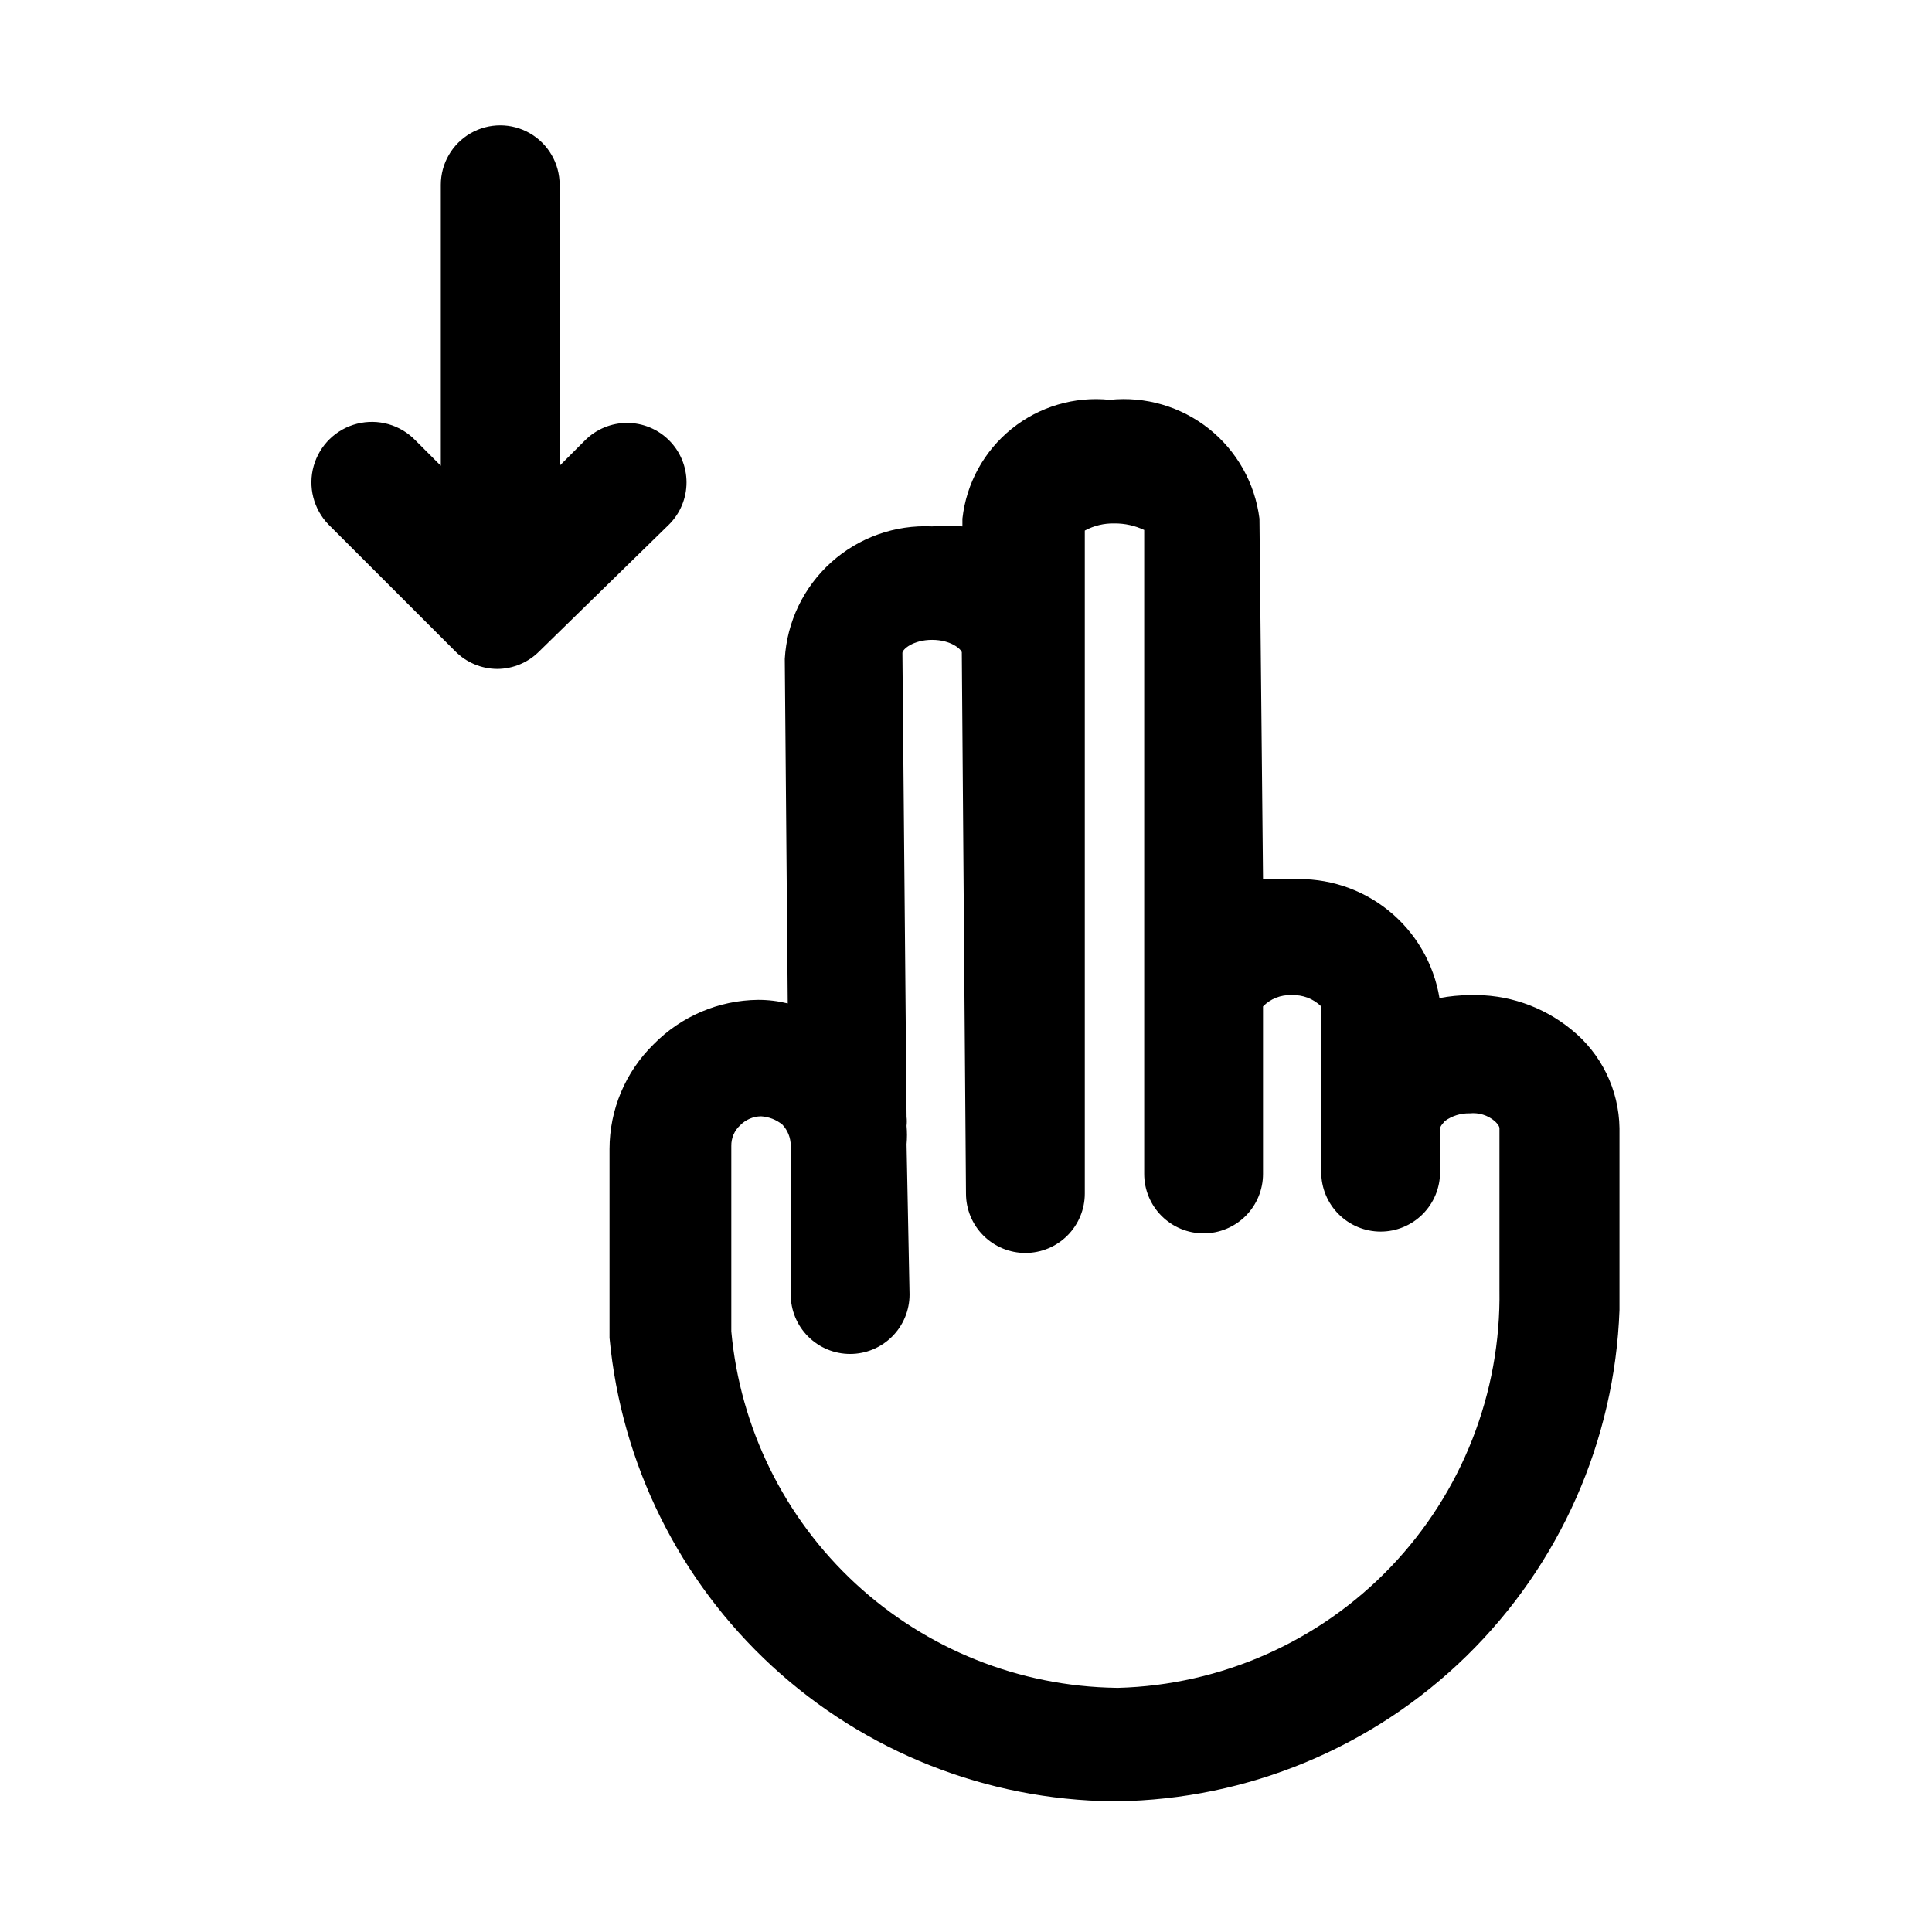
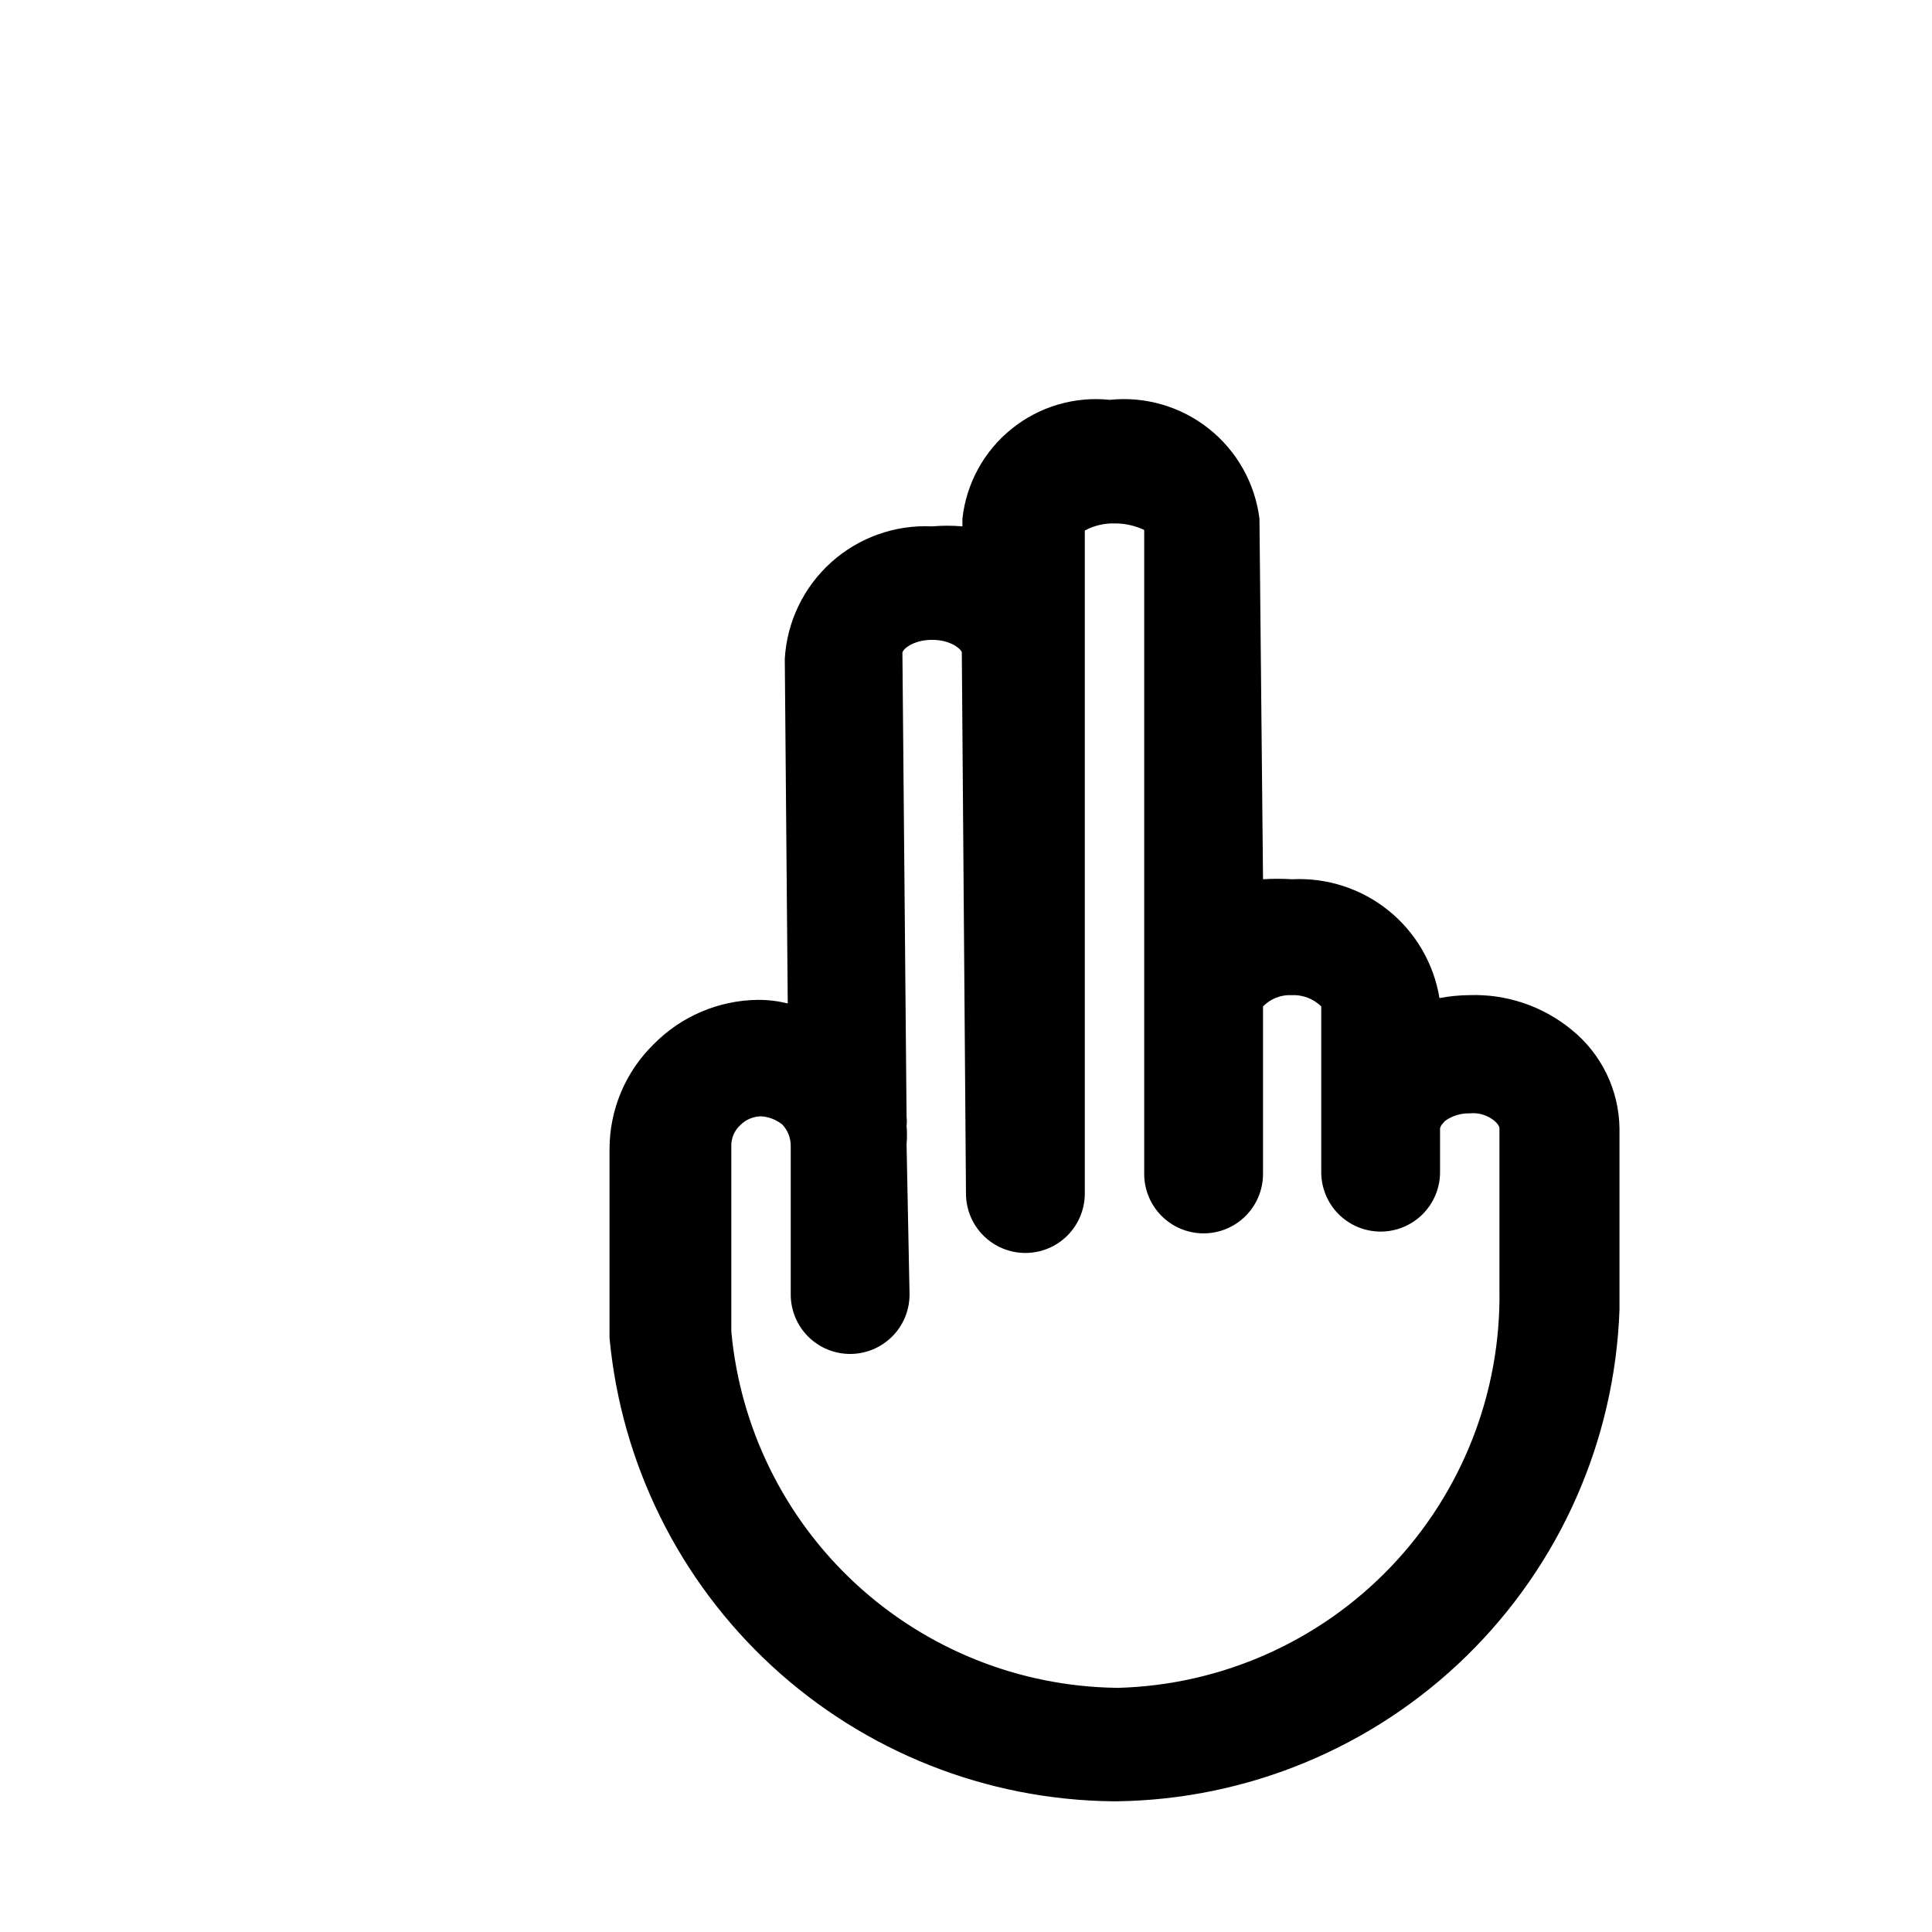
<svg xmlns="http://www.w3.org/2000/svg" fill="#000000" width="800px" height="800px" version="1.1" viewBox="144 144 512 512">
  <g>
    <path d="m573.18 489.74v-46.758c-0.148-10.176-4.82-19.758-12.754-26.137-7.574-6.199-17.137-9.445-26.922-9.129-2.695 0.02-5.383 0.281-8.027 0.785-1.5-9.129-6.309-17.391-13.512-23.199-7.203-5.809-16.293-8.758-25.535-8.289-2.57-0.164-5.144-0.164-7.715 0l-0.945-95.566c-1.184-9.395-6-17.949-13.414-23.836-7.418-5.883-16.844-8.633-26.262-7.652-9.348-0.973-18.699 1.797-26.012 7.695-7.316 5.898-12 14.453-13.031 23.793v2.047c-2.672-0.23-5.359-0.23-8.031 0-9.82-0.473-19.43 2.949-26.742 9.523s-11.734 15.77-12.301 25.586l0.785 91.316c-2.574-0.637-5.219-0.953-7.871-0.945-10.438 0.105-20.402 4.356-27.711 11.809-7.438 7.301-11.637 17.285-11.648 27.707v50.066c3.113 33.336 18.465 64.336 43.09 87.016 24.629 22.676 56.785 35.43 90.262 35.789h1.102c34.668-0.461 67.832-14.238 92.625-38.473 24.797-24.238 39.32-57.082 40.57-91.73v-1.418zm-133.35 101.55c-25.672-0.359-50.301-10.211-69.141-27.656-18.836-17.441-30.551-41.242-32.883-66.809v-49.121c-0.043-2.094 0.816-4.102 2.363-5.512 1.453-1.48 3.434-2.332 5.508-2.359 2.074 0.121 4.059 0.895 5.668 2.203 1.398 1.496 2.188 3.461 2.207 5.512v39.516c0 4.176 1.656 8.18 4.609 11.133 2.953 2.953 6.957 4.613 11.133 4.613s8.18-1.66 11.133-4.613c2.953-2.953 4.613-6.957 4.613-11.133l-0.789-39.832c0.148-1.625 0.148-3.258 0-4.879 0.09-0.785 0.09-1.578 0-2.363l-1.102-122.96c0-0.945 2.832-3.465 7.871-3.465 5.039 0 7.715 2.519 7.871 3.305l1.105 143.43c0 4.176 1.656 8.18 4.609 11.133 2.953 2.953 6.957 4.613 11.133 4.613 4.176 0 8.18-1.66 11.133-4.613 2.953-2.953 4.613-6.957 4.613-11.133v-175.7c2.414-1.305 5.125-1.957 7.871-1.887 2.719-0.023 5.41 0.57 7.871 1.73v124.22 2.519 43.926c0 4.176 1.66 8.18 4.613 11.133 2.949 2.953 6.957 4.613 11.133 4.613 4.172 0 8.18-1.66 11.133-4.613 2.949-2.953 4.609-6.957 4.609-11.133v-31.488-1.574-11.336c1.977-2.031 4.727-3.117 7.559-2.988 2.926-0.141 5.777 0.941 7.871 2.988v43.926c0 4.176 1.66 8.18 4.609 11.133 2.953 2.953 6.957 4.613 11.133 4.613s8.18-1.66 11.133-4.613c2.953-2.953 4.613-6.957 4.613-11.133v-11.492c0-0.789 0.945-1.574 1.258-2.047 1.918-1.395 4.242-2.113 6.613-2.047 2.391-0.246 4.781 0.492 6.613 2.047 0 0 1.258 1.102 1.258 1.891v42.824c0.426 27.344-9.949 53.758-28.871 73.504-18.922 19.746-44.863 31.238-72.203 31.98z" />
-     <path d="m321.28 260.66c-2.949-2.934-6.938-4.578-11.098-4.578-4.16 0-8.152 1.645-11.102 4.578l-6.769 6.769v-74.469c0-5.625-3-10.824-7.871-13.637s-10.875-2.812-15.746 0-7.871 8.012-7.871 13.637v74.469l-6.769-6.769c-3.992-4.106-9.875-5.769-15.426-4.363-5.555 1.402-9.934 5.664-11.496 11.176-1.559 5.512-0.059 11.438 3.938 15.543l33.535 33.535c2.945 3.004 6.969 4.707 11.176 4.723 4.207-0.016 8.234-1.719 11.18-4.723l34.32-33.535c2.981-2.957 4.656-6.981 4.656-11.176 0-4.199-1.676-8.223-4.656-11.18z" />
  </g>
</svg>